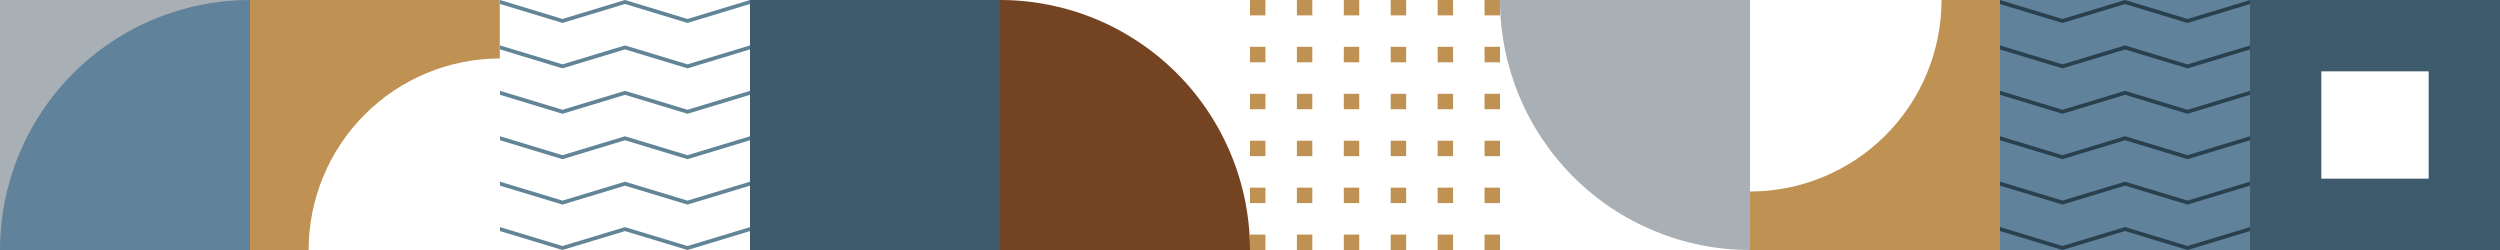
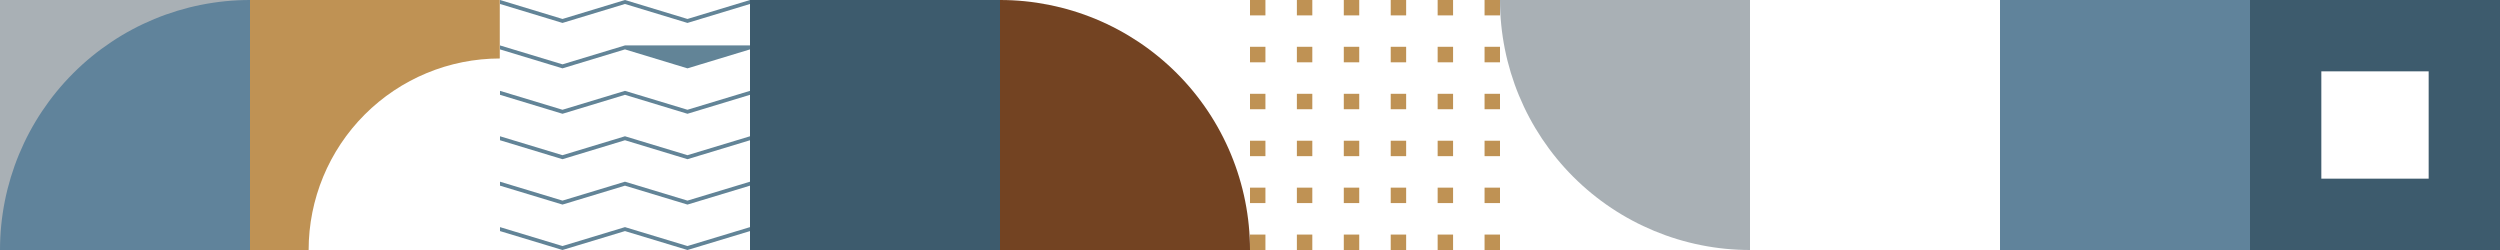
<svg xmlns="http://www.w3.org/2000/svg" width="1870" height="187" viewBox="0 0 1870 187" fill="none">
  <path d="M1683 0L1496 0V187L1683 187V0Z" fill="#60839B" />
  <path d="M748 3.17971e-05L748 187L935 187C935 162.443 930.163 138.126 920.765 115.438C911.368 92.75 897.593 72.136 880.229 54.771C862.864 37.407 842.25 23.632 819.562 14.235C796.874 4.837 772.557 3.39438e-05 748 3.17971e-05Z" fill="#734322" />
-   <path d="M1589.52 67.94L1542.74 82.122L1496 67.94V70.908L1542.74 85.09L1589.52 70.908L1636.26 85.09L1683 70.908V67.94L1636.26 82.122L1589.52 67.94ZM1589.52 101.91L1542.74 116.092L1496 101.91V104.878L1542.74 119.06L1589.52 104.878L1636.26 119.06L1683 104.878V101.91L1636.26 116.092L1589.52 101.91ZM1589.52 33.97L1542.74 48.152L1496 34.003V37.004L1542.74 51.153L1589.52 37.004L1636.26 51.153L1683 37.004V34.003L1636.26 48.185L1589.52 33.97ZM1636.26 14.182L1589.52 0L1542.74 14.215L1496 0.033V3.034L1542.74 17.183L1589.52 3.034L1636.26 17.183L1683 3.034V0.033L1636.26 14.182ZM1589.52 169.85L1542.74 183.999L1496 169.85V172.818L1542.74 187L1589.52 172.818L1636.26 187L1683 172.818V169.85L1636.26 183.999L1589.52 169.85ZM1589.52 135.88L1542.74 150.029L1496 135.88V138.848L1542.74 153.03L1589.52 138.848L1636.26 153.03L1683 138.848V135.88L1636.26 150.029L1589.52 135.88Z" fill="#29404E" />
  <path d="M187 0L0 0L0 187L187 187L187 0Z" fill="#A9B0B5" />
  <path d="M187 0L187 187L0 187C0 137.404 19.702 89.84 54.771 54.771C89.84 19.702 137.404 0 187 0" fill="#60839B" />
  <path d="M1309 187V0L1122 0C1122 49.59 1141.7 97.149 1176.77 132.217C1211.84 167.286 1259.4 186.991 1309 187" fill="#A9B0B5" />
-   <path d="M467.483 67.952L420.742 82.103L374 67.952V70.921L420.742 85.105L467.483 70.921L514.225 85.105L561 70.921V67.952L514.225 82.103L467.483 67.952ZM467.483 101.928L420.742 116.079L374 101.928V104.897L420.742 119.081L467.483 104.897L514.225 119.081L561 104.897V101.928L514.225 116.079L467.483 101.928ZM467.483 33.976L420.742 48.127L374 33.976V36.945L420.742 51.129L467.483 36.945L514.225 51.129L561 36.945V33.976L514.225 48.127L467.483 33.976ZM514.225 14.184L467.483 0L420.742 14.184L374 0V2.969L420.742 17.153L467.483 2.969L514.225 17.153L561 2.969V0L514.225 14.184ZM467.483 169.88L420.742 184.031L374 169.88V172.849L420.742 187L467.483 172.849L514.225 187L561 172.849V169.88L514.225 184.031L467.483 169.88ZM467.483 135.904L420.742 150.055L374 135.904V138.873L420.742 153.024L467.483 138.873L514.225 153.024L561 138.873V135.904L514.225 150.055L467.483 135.904Z" fill="#628497" />
+   <path d="M467.483 67.952L420.742 82.103L374 67.952V70.921L420.742 85.105L467.483 70.921L514.225 85.105L561 70.921V67.952L514.225 82.103L467.483 67.952ZM467.483 101.928L420.742 116.079L374 101.928V104.897L420.742 119.081L467.483 104.897L514.225 119.081L561 104.897V101.928L514.225 116.079L467.483 101.928ZM467.483 33.976L420.742 48.127L374 33.976V36.945L420.742 51.129L467.483 36.945L514.225 51.129L561 36.945V33.976L467.483 33.976ZM514.225 14.184L467.483 0L420.742 14.184L374 0V2.969L420.742 17.153L467.483 2.969L514.225 17.153L561 2.969V0L514.225 14.184ZM467.483 169.88L420.742 184.031L374 169.88V172.849L420.742 187L467.483 172.849L514.225 187L561 172.849V169.88L514.225 184.031L467.483 169.88ZM467.483 135.904L420.742 150.055L374 135.904V138.873L420.742 153.024L467.483 138.873L514.225 153.024L561 138.873V135.904L514.225 150.055L467.483 135.904Z" fill="#628497" />
  <path d="M970.064 11.512L981.61 11.512V0L970.064 0V11.512ZM1005.16 11.512L1016.71 11.512V0L1005.16 0V11.512ZM935 11.512L946.545 11.512V0L935 0V11.512ZM1040.26 11.512L1051.8 11.512V0L1040.26 0V11.512ZM1075.36 11.512L1086.9 11.512V0L1075.36 0V11.512ZM935 46.61H946.545V34.999H935V46.61ZM1005.16 46.61H1016.71V34.999H1005.16V46.61ZM1075.36 46.61H1086.9V34.999H1075.36V46.61ZM1040.26 46.61L1051.8 46.61V34.999L1040.26 34.999V46.61ZM970.064 46.61L981.61 46.61V34.999L970.064 34.999V46.61ZM1075.36 81.707H1086.9V70.162H1075.36V81.707ZM1005.16 81.707L1016.71 81.707V70.162L1005.16 70.162V81.707ZM935 81.707H946.545V70.162H935V81.707ZM970.064 81.707H981.61V70.162H970.064V81.707ZM1040.26 81.707H1051.8V70.162H1040.26V81.707ZM970.064 116.805H981.61V105.26H970.064V116.805ZM935 116.805H946.545V105.26H935V116.805ZM1040.26 116.805H1051.8V105.26H1040.26V116.805ZM1075.36 116.805H1086.9V105.26H1075.36V116.805ZM1005.16 116.805L1016.71 116.805V105.26L1005.16 105.26V116.805ZM1005.16 151.902H1016.71V140.357H1005.16V151.902ZM935 151.902H946.545V140.357H935V151.902ZM1075.36 151.902L1086.9 151.902V140.357L1075.36 140.357V151.902ZM1110.45 11.512H1122V0L1110.45 0V11.512ZM1110.45 46.61L1122 46.61V34.999L1110.45 34.999V46.61ZM1110.45 81.707H1122V70.162H1110.45V81.707ZM1110.45 116.805H1122V105.26H1110.45V116.805ZM1110.45 151.902H1122V140.357H1110.45V151.902ZM970.064 151.902H981.61V140.357H970.064V151.902ZM1040.26 151.902H1051.8V140.357H1040.26V151.902ZM1005.16 187H1016.71V175.455H1005.16V187ZM935 187H946.545V175.455H935V187ZM1075.36 187L1086.9 187V175.455L1075.36 175.455V187ZM1110.45 187H1122V175.455H1110.45V187ZM970.064 187H981.61V175.455H970.064V187ZM1040.26 187H1051.8V175.455H1040.26V187Z" fill="#BF9254" />
  <path d="M1816.64 133.637H1736.36V53.363L1816.64 53.363V133.637ZM1870 0L1683 0V187L1870 187V0Z" fill="#3D5B6D" />
  <path d="M373.835 43.74V0L187 0L187 187H230.858C230.867 149.002 245.952 112.563 272.795 85.698C299.639 58.832 336.042 43.74 374 43.74" fill="#BF9254" />
-   <path d="M1309 143.235V187L1496 187V0L1452.26 0C1452.26 37.988 1437.17 74.421 1410.3 101.282C1383.43 128.144 1346.99 143.235 1309 143.235" fill="#BF9254" />
  <path d="M748 0L561 0V187L748 187V0Z" fill="#3D5B6D" />
</svg>